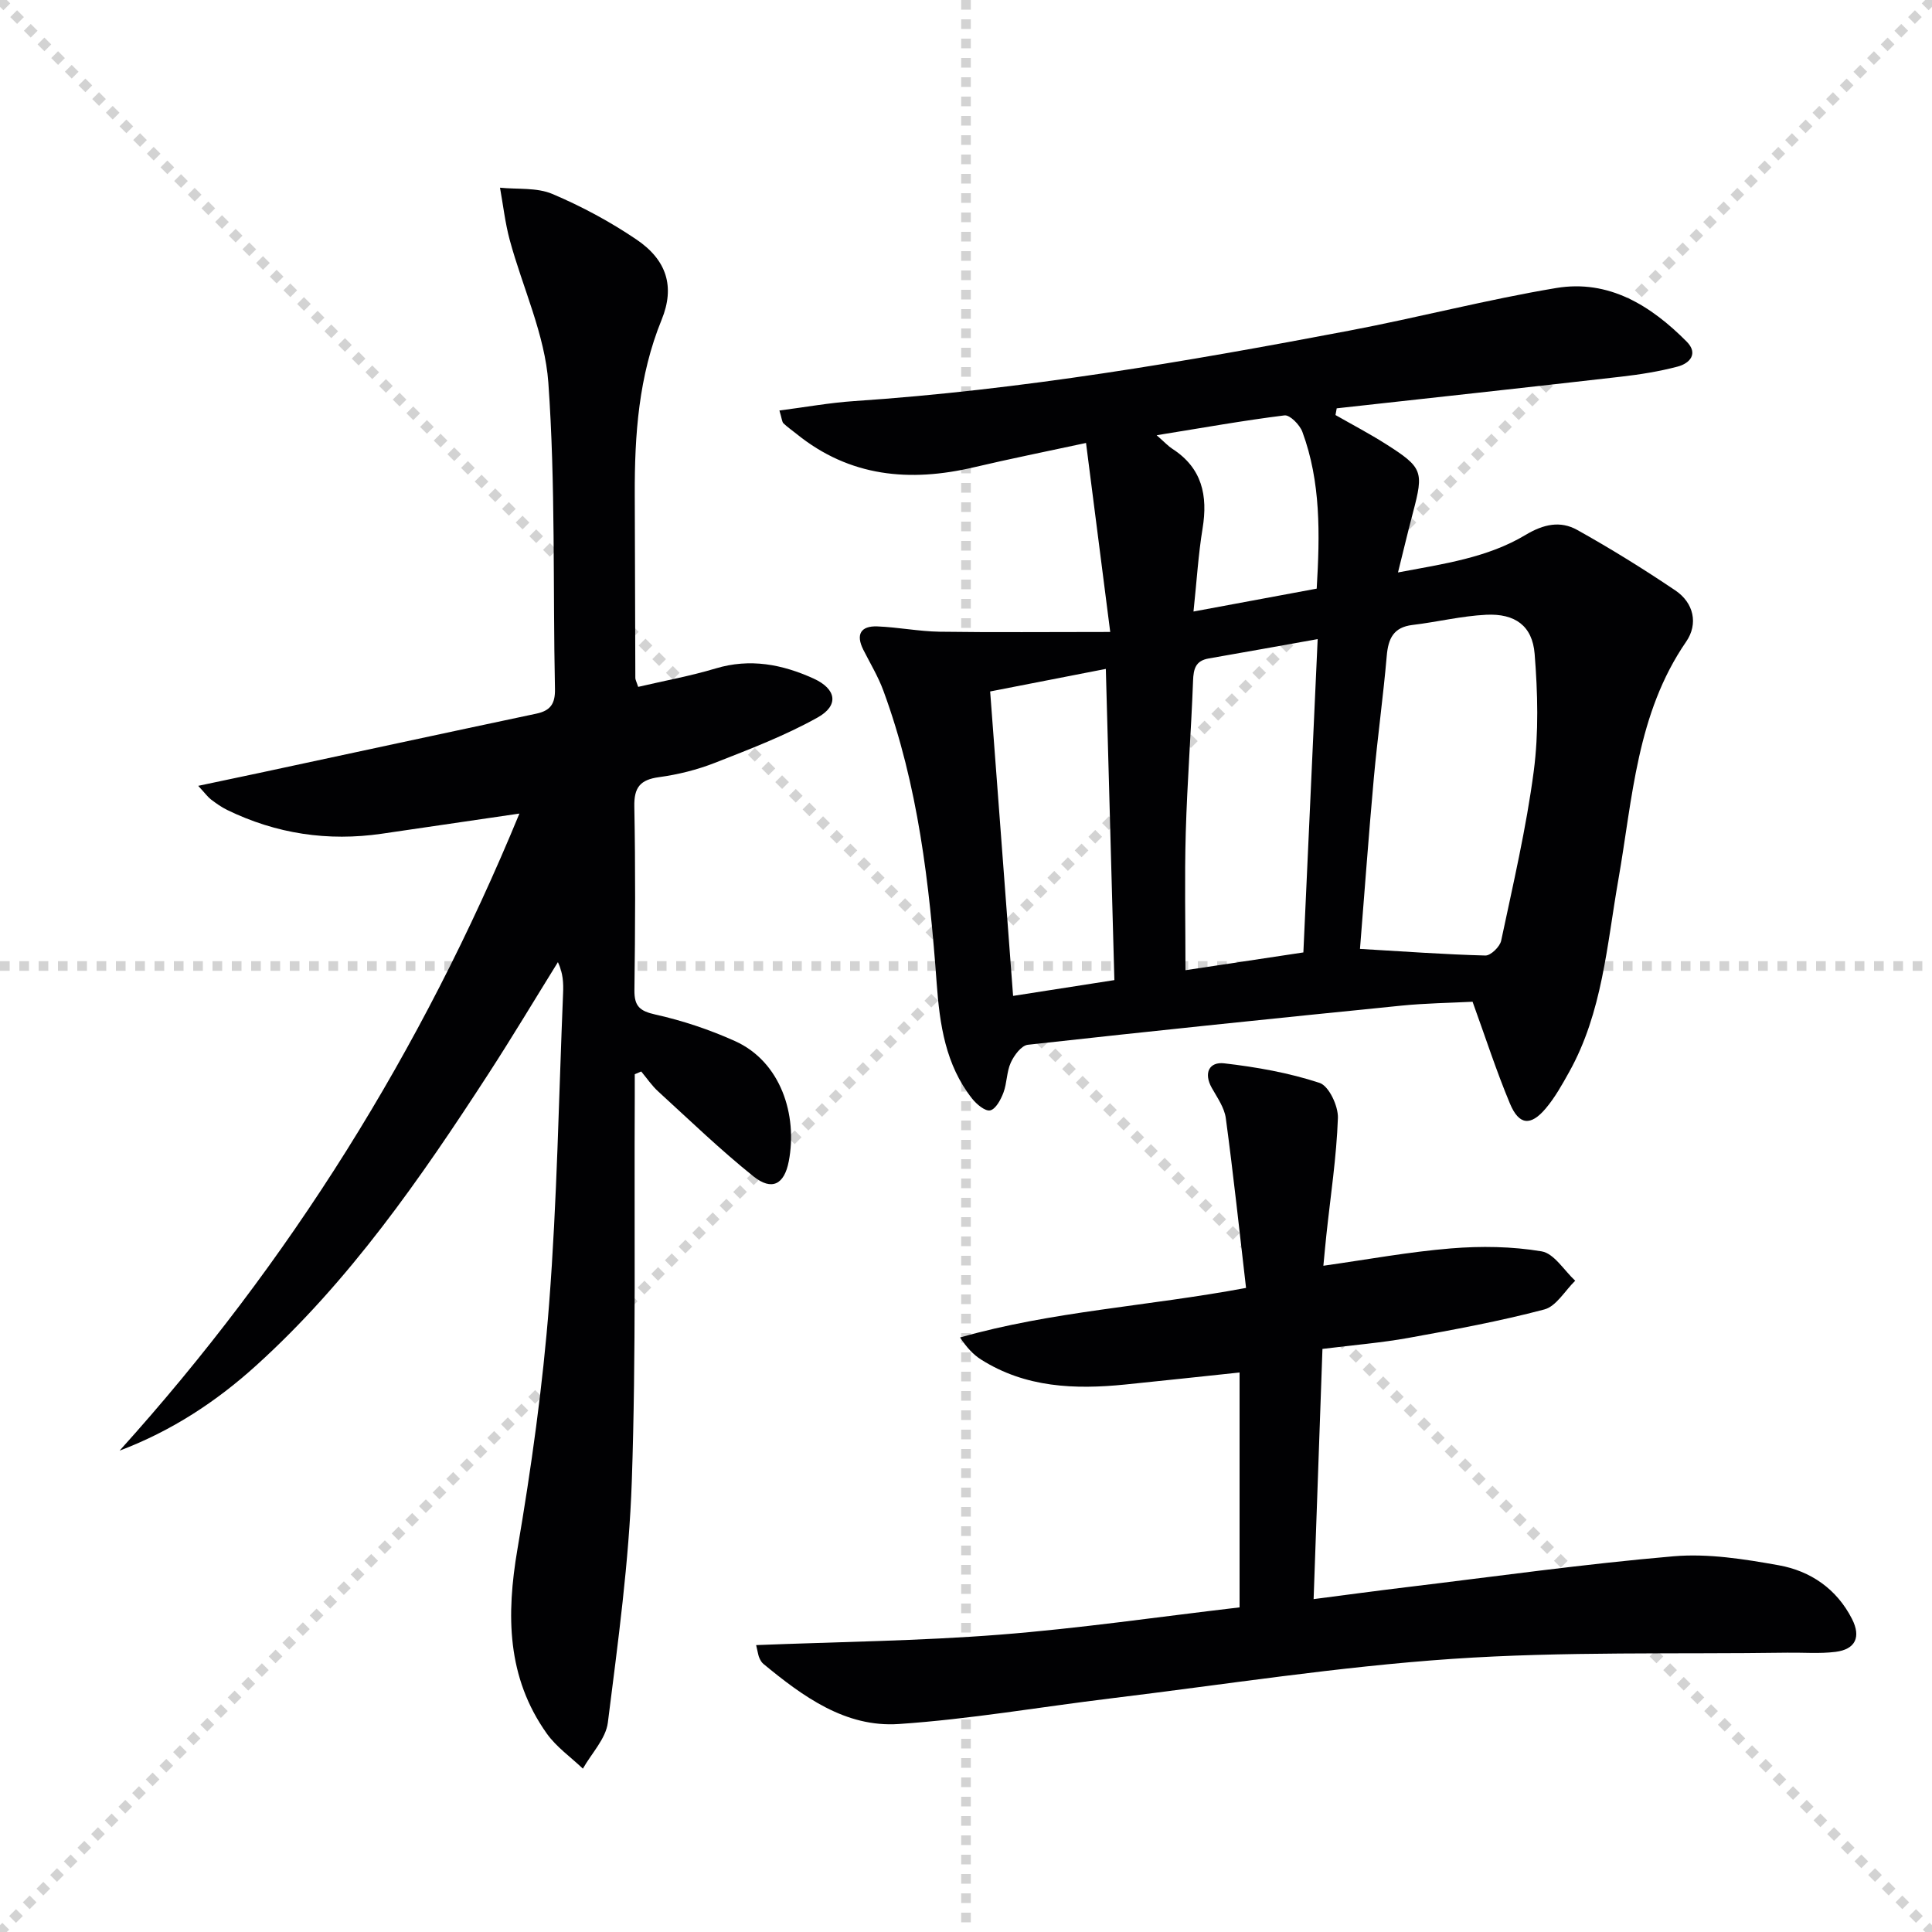
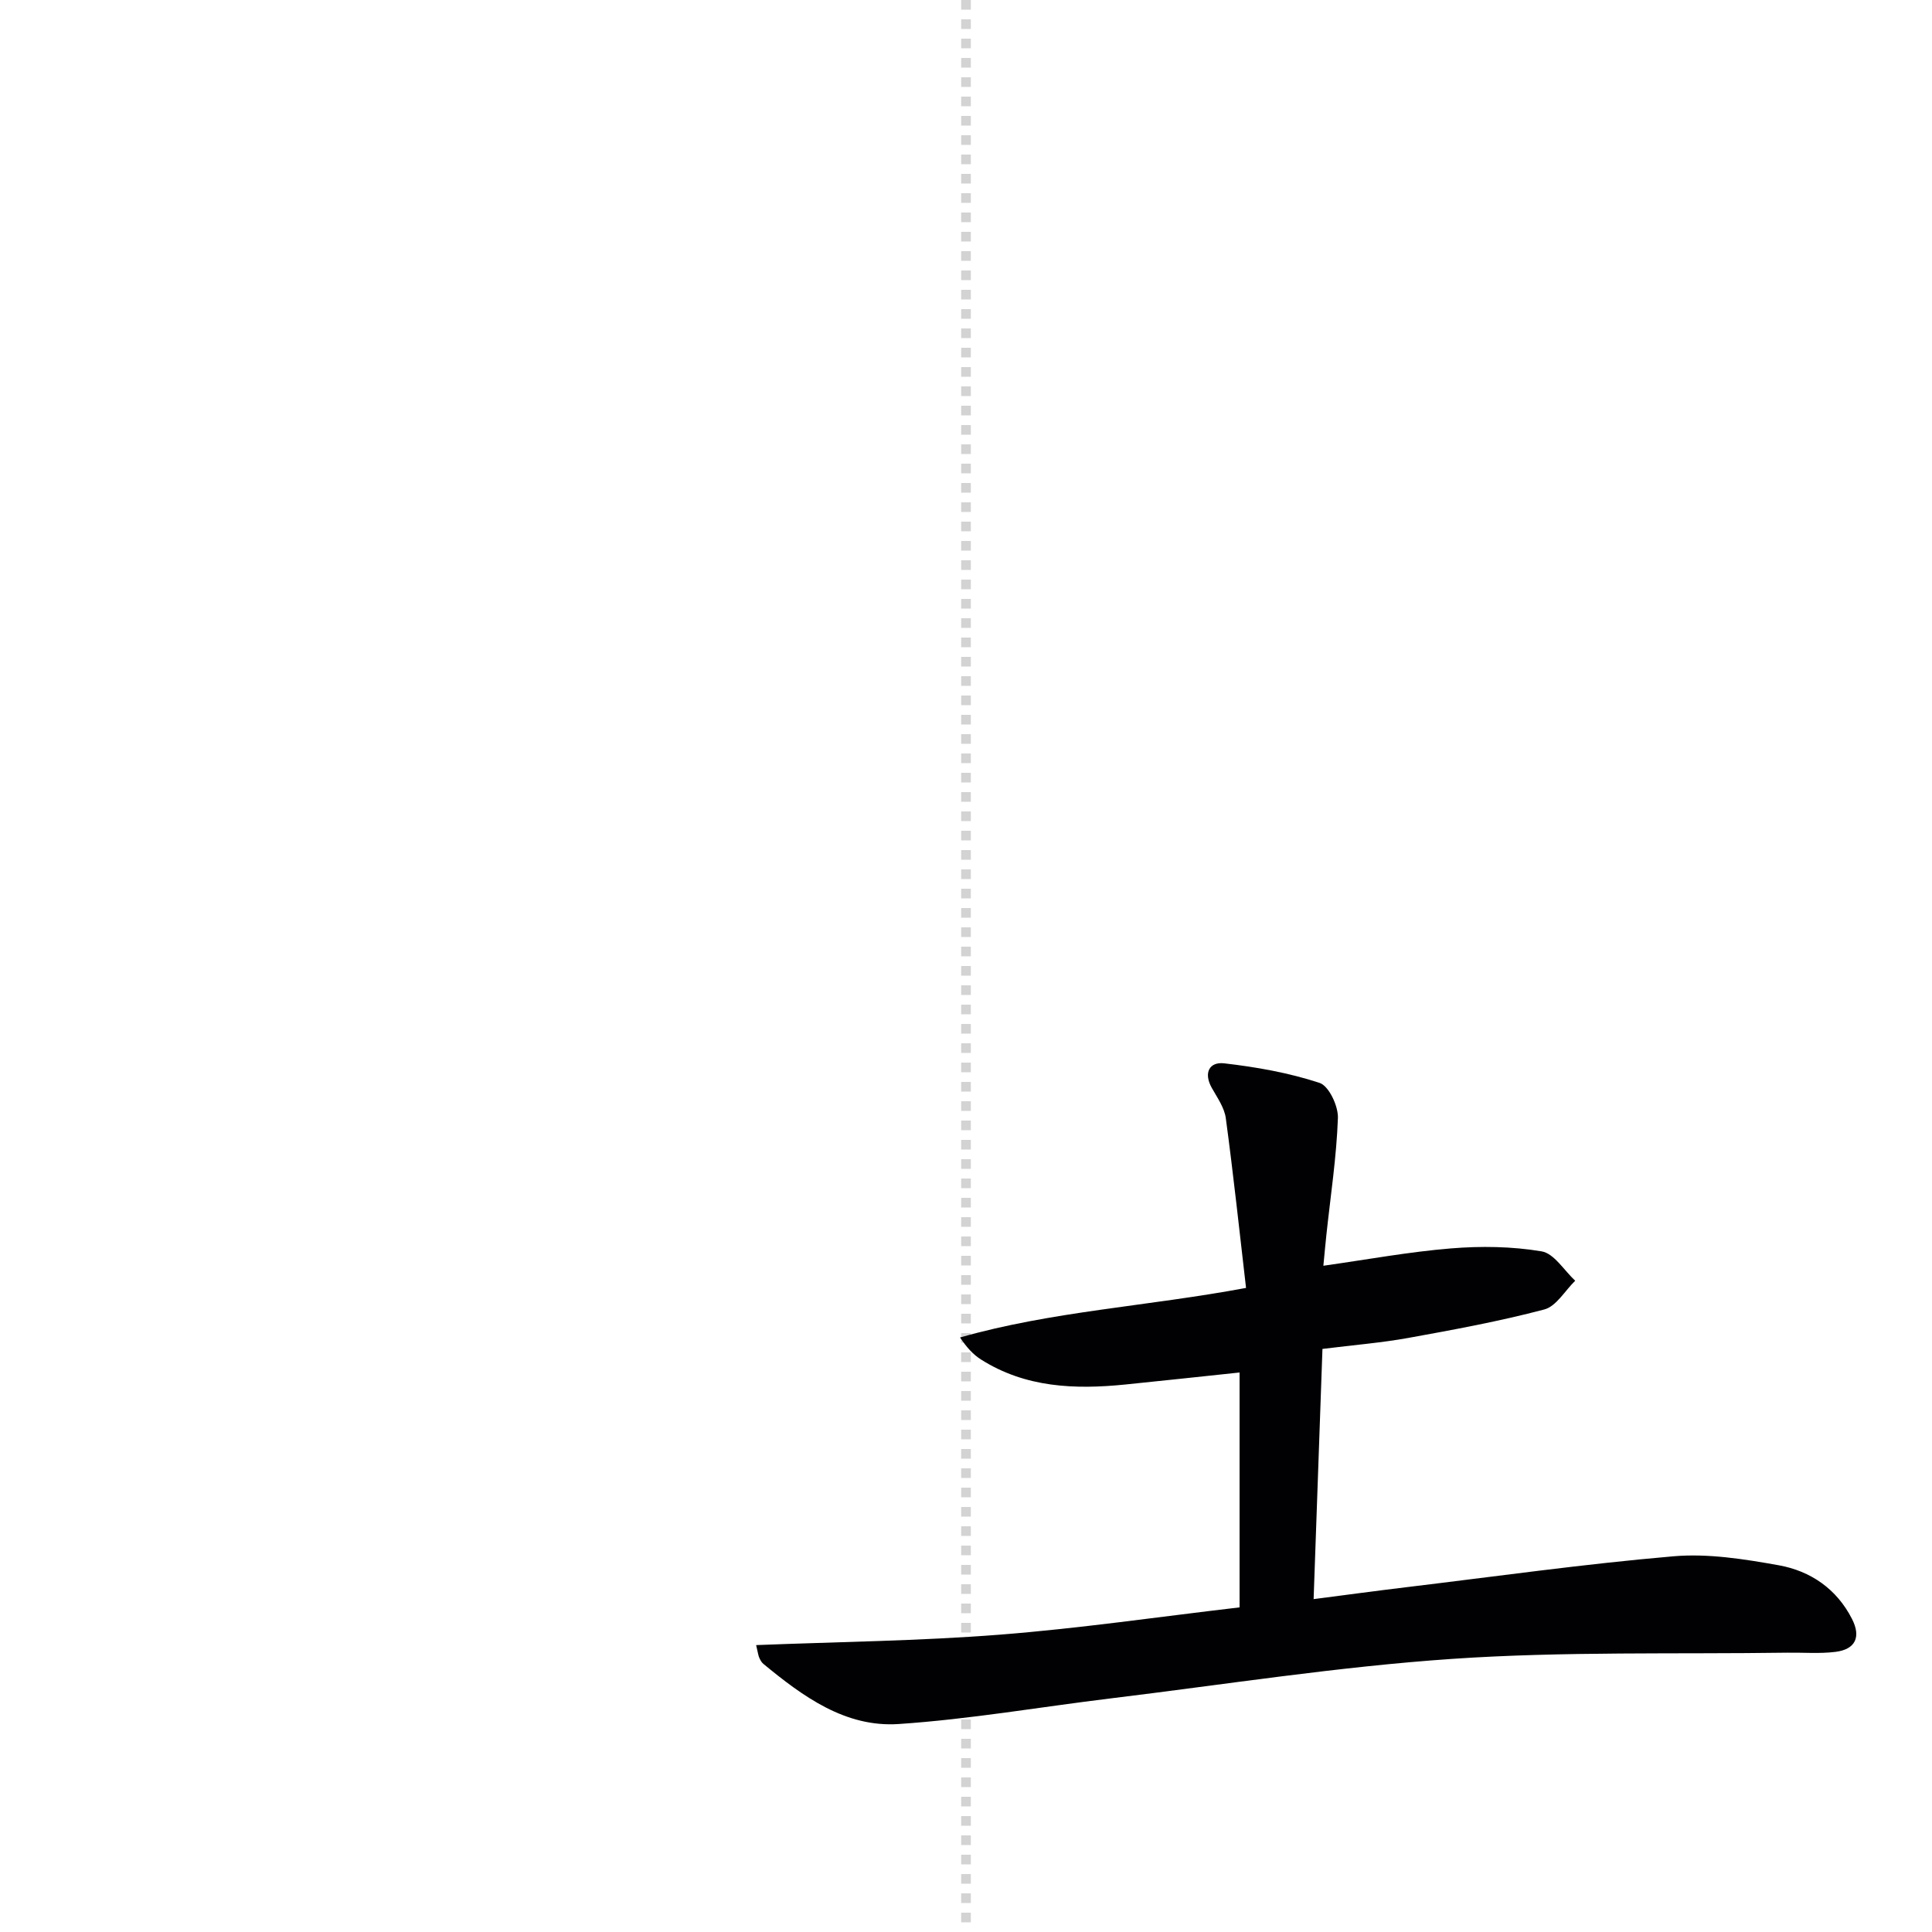
<svg xmlns="http://www.w3.org/2000/svg" enable-background="new 0 0 400 400" viewBox="0 0 400 400">
  <g stroke="lightgray" stroke-dasharray="1,1" stroke-width="1" transform="scale(2, 2)">
-     <line x1="0" y1="0" x2="200" y2="200" />
-     <line x1="200" y1="0" x2="0" y2="200" />
    <line x1="100" y1="0" x2="100" y2="200" />
-     <line x1="0" y1="100" x2="200" y2="100" />
  </g>
  <g fill="#010103">
-     <path d="m229.86 130.84c-1.8-14.07-3.37-26.31-5.01-39.13-8.36 1.8-15.8 3.29-23.18 5.03-13.3 3.13-25.74 2.01-36.75-6.9-.9-.73-1.87-1.39-2.71-2.19-.31-.3-.31-.91-.84-2.66 5.31-.68 10.38-1.61 15.48-1.95 34.53-2.31 68.55-8.13 102.48-14.58 14.33-2.72 28.49-6.43 42.87-8.83 10.88-1.81 19.6 3.63 27.01 11.1 2.45 2.47.67 4.5-1.88 5.17-3.83 1.01-7.78 1.64-11.72 2.09-19.61 2.25-39.24 4.38-58.86 6.55-.08.46-.16.93-.25 1.39 3.5 2 7.07 3.87 10.47 6.03 7.59 4.83 7.82 5.64 5.59 14.08-1.02 3.84-1.93 7.71-3.12 12.48 9.53-1.79 18.56-3.06 26.41-7.77 3.75-2.25 7.22-2.97 10.7-1.03 6.94 3.87 13.72 8.08 20.31 12.52 3.83 2.58 4.77 6.93 2.25 10.6-10.27 14.91-11.08 32.39-14.05 49.31-2.38 13.54-3.29 27.46-10.2 39.83-1.45 2.6-2.93 5.26-4.84 7.52-3.12 3.69-5.53 3.46-7.4-1.01-2.81-6.72-5.05-13.67-7.74-21.09-4.63.24-9.73.3-14.78.81-25.78 2.59-51.55 5.24-77.3 8.1-1.33.15-2.84 2.18-3.52 3.68-.88 1.91-.78 4.24-1.53 6.23-.54 1.43-1.58 3.4-2.74 3.67-1.03.24-2.84-1.28-3.76-2.45-5.5-6.99-6.7-15.36-7.32-23.87-1.5-20.58-3.84-41.02-11.03-60.55-1.08-2.95-2.74-5.68-4.16-8.5-1.59-3.16-.54-4.96 2.9-4.83 4.31.17 8.59 1.03 12.9 1.1 11.2.16 22.42.05 35.32.05zm51.71 65.62c9.11.53 17.53 1.15 25.96 1.37 1.1.03 3.01-1.82 3.27-3.07 2.47-11.67 5.2-23.32 6.75-35.12 1.04-7.97.82-16.22.18-24.27-.47-5.82-4.07-8.38-10.03-8.09-5.1.25-10.15 1.5-15.25 2.11-3.95.47-5.03 2.82-5.34 6.41-.73 8.43-1.9 16.82-2.67 25.24-1.06 11.72-1.91 23.44-2.87 35.42zm-11.72.73c.97-21.35 1.95-42.87 2.96-64.87-7.93 1.41-15.25 2.74-22.57 4.01-2.7.47-3.14 2.14-3.23 4.62-.39 10.47-1.21 20.92-1.51 31.38-.27 9.43-.06 18.88-.06 28.54 7.26-1.09 15.38-2.31 24.41-3.68zm-64.85-54.03c1.6 21.2 3.15 41.79 4.75 63.03 7.28-1.14 13.91-2.17 20.97-3.27-.59-21.52-1.17-42.56-1.77-64.43-8.27 1.61-15.96 3.11-23.95 4.67zm34.47-53.05c1.75 1.53 2.43 2.29 3.25 2.81 6.16 3.97 7.38 9.67 6.26 16.5-.88 5.34-1.2 10.78-1.88 17.19 8.93-1.66 17.14-3.19 25.51-4.74.67-11.32.86-22.1-2.97-32.47-.54-1.45-2.58-3.53-3.69-3.4-8.52 1.06-16.98 2.58-26.48 4.11z" />
-     <path d="m132.13 142.21c5.47-1.28 10.83-2.25 16.02-3.81 7.14-2.15 13.81-.86 20.3 2.09 4.72 2.15 5.32 5.56.81 8.07-6.74 3.76-14.05 6.55-21.26 9.38-3.68 1.44-7.63 2.43-11.55 2.96-3.91.53-5.2 2.12-5.12 6.09.24 12.66.19 25.33.02 37.99-.04 3.35 1.09 4.35 4.38 5.08 5.6 1.25 11.16 3.11 16.41 5.47 9.56 4.29 13 15.38 11.17 24.89-.92 4.81-3.49 6.19-7.31 3.14-6.86-5.5-13.22-11.64-19.72-17.58-1.33-1.21-2.36-2.75-3.52-4.14-.45.19-.89.38-1.34.57 0 1.58.01 3.16 0 4.74-.14 26.49.29 53-.61 79.47-.57 16.72-2.87 33.4-4.96 50.02-.42 3.34-3.38 6.37-5.17 9.54-2.52-2.4-5.49-4.48-7.47-7.26-8.29-11.66-8.41-24.53-6.08-38.18 2.87-16.83 5.25-33.8 6.56-50.81 1.65-21.38 2-42.86 2.89-64.29.09-2.08.01-4.16-1.07-6.44-4.79 7.72-9.45 15.51-14.39 23.13-14.07 21.68-28.76 42.9-48.08 60.38-8.24 7.46-17.45 13.53-28.28 17.63 35.19-39.01 62.52-82.74 82.78-131.9-10.2 1.5-19.33 2.84-28.47 4.17-11.18 1.63-21.87.03-32.04-4.92-1.19-.58-2.29-1.37-3.35-2.17-.63-.48-1.11-1.16-2.64-2.82 4.8-1.01 8.68-1.82 12.55-2.65 19.14-4.1 38.27-8.24 57.43-12.29 2.94-.62 3.94-2.04 3.88-5.11-.44-21.14.13-42.34-1.37-63.4-.71-10-5.33-19.7-8-29.58-.95-3.53-1.36-7.21-2.01-10.81 3.63.37 7.61-.07 10.83 1.29 6.07 2.57 11.98 5.75 17.44 9.45 6.24 4.23 7.99 9.73 5.2 16.58-4.77 11.69-5.61 23.84-5.57 36.19.04 12.66.07 25.33.12 37.99-.01.32.18.63.59 1.85z" />
    <path d="m156.55 340.6c17.1-.68 33.82-.86 50.45-2.16 16.51-1.29 32.93-3.7 49.64-5.65 0-16.3 0-32.22 0-48.63-7.99.84-15.83 1.7-23.68 2.49-10.42 1.05-20.63.66-29.84-5.17-1.61-1.02-2.95-2.46-4.35-4.57 19.02-5.43 38.68-6.43 59.21-10.26-1.38-11.86-2.62-23.52-4.19-35.14-.29-2.18-1.77-4.26-2.9-6.27-1.75-3.11-.51-5.44 2.55-5.09 6.68.77 13.41 1.96 19.76 4.05 1.93.63 3.89 4.8 3.8 7.28-.29 8.09-1.53 16.15-2.39 24.22-.21 1.94-.38 3.89-.62 6.36 9.12-1.29 17.72-2.88 26.4-3.59 6.23-.51 12.65-.42 18.78.61 2.59.43 4.66 3.96 6.96 6.08-2.12 2.05-3.92 5.3-6.4 5.95-9.27 2.45-18.74 4.19-28.19 5.9-5.54 1-11.19 1.45-17.74 2.27-.6 16.96-1.2 33.96-1.83 51.8 6.82-.88 12.98-1.72 19.15-2.46 18.46-2.22 36.88-4.82 55.39-6.41 7.16-.61 14.6.58 21.75 1.86 6.59 1.18 12.01 4.89 15.18 11.12 1.9 3.73.72 6.29-3.41 6.81-3.28.41-6.64.12-9.96.17-23.13.33-46.32-.29-69.37 1.28-23.64 1.61-47.15 5.32-70.7 8.18-14.65 1.78-29.23 4.32-43.93 5.31-11.03.74-19.82-5.69-28.02-12.45-.37-.3-.63-.78-.83-1.23-.21-.42-.26-.92-.67-2.66z" />
  </g>
</svg>